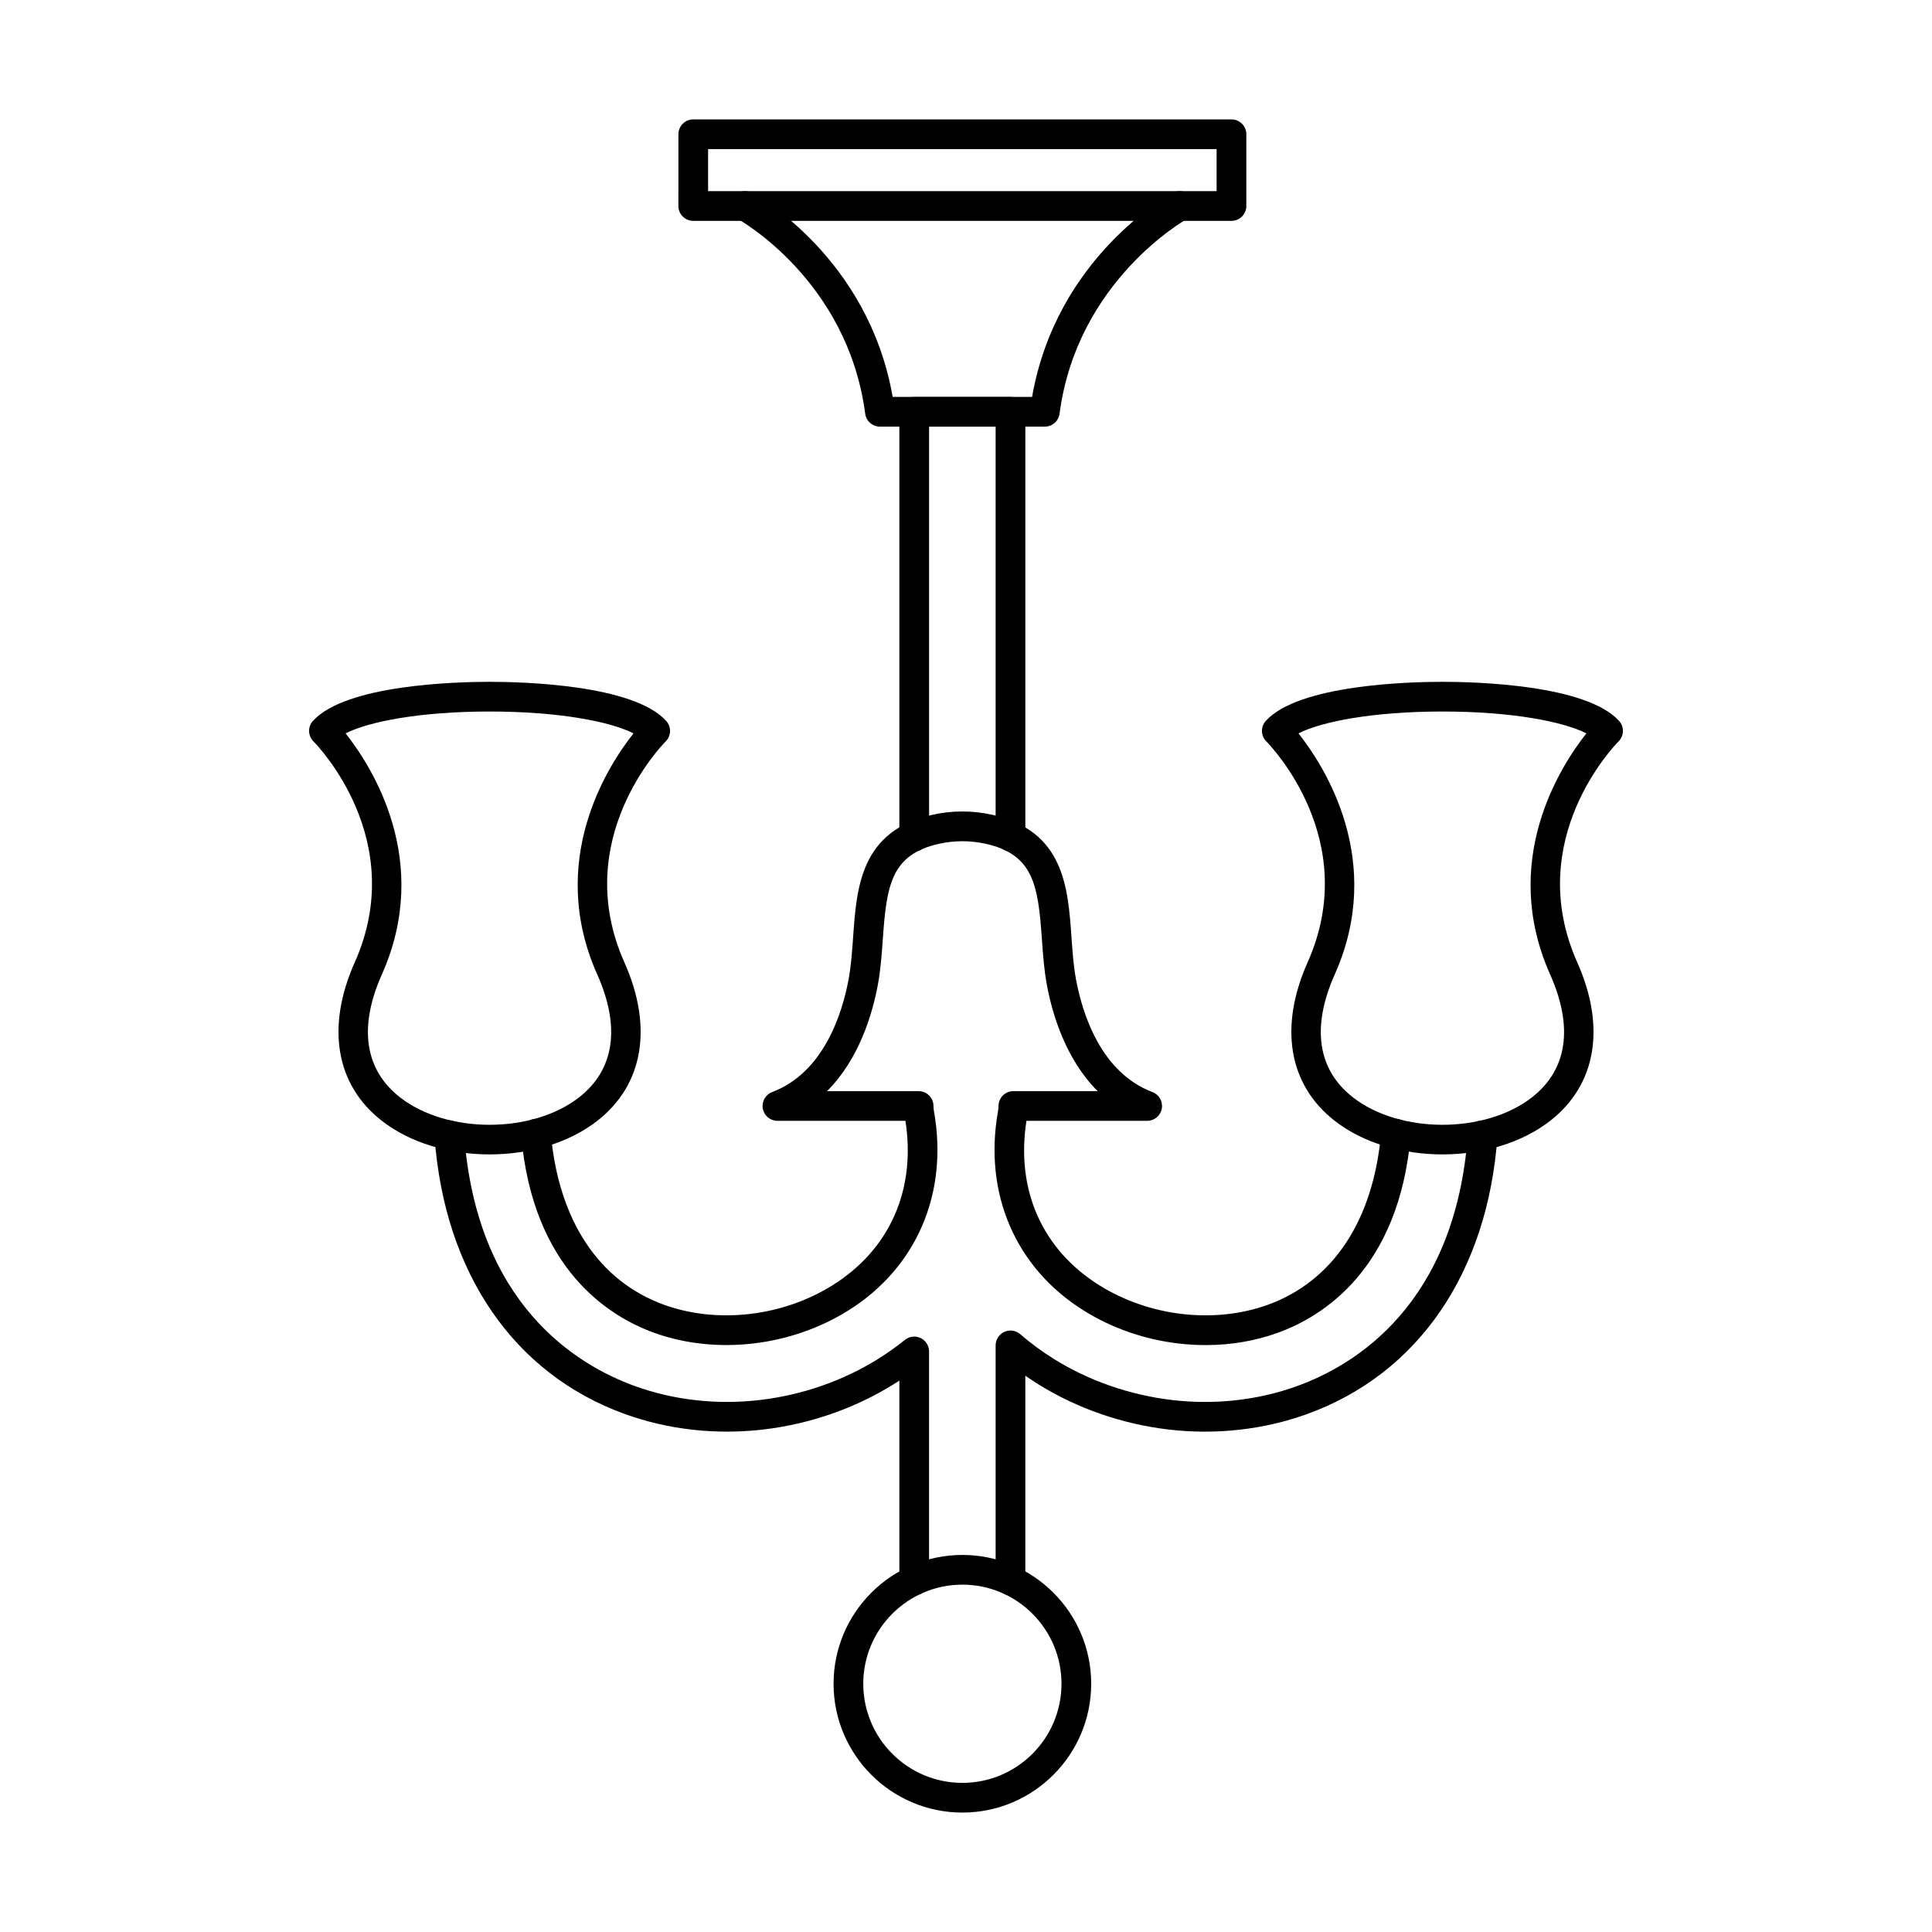
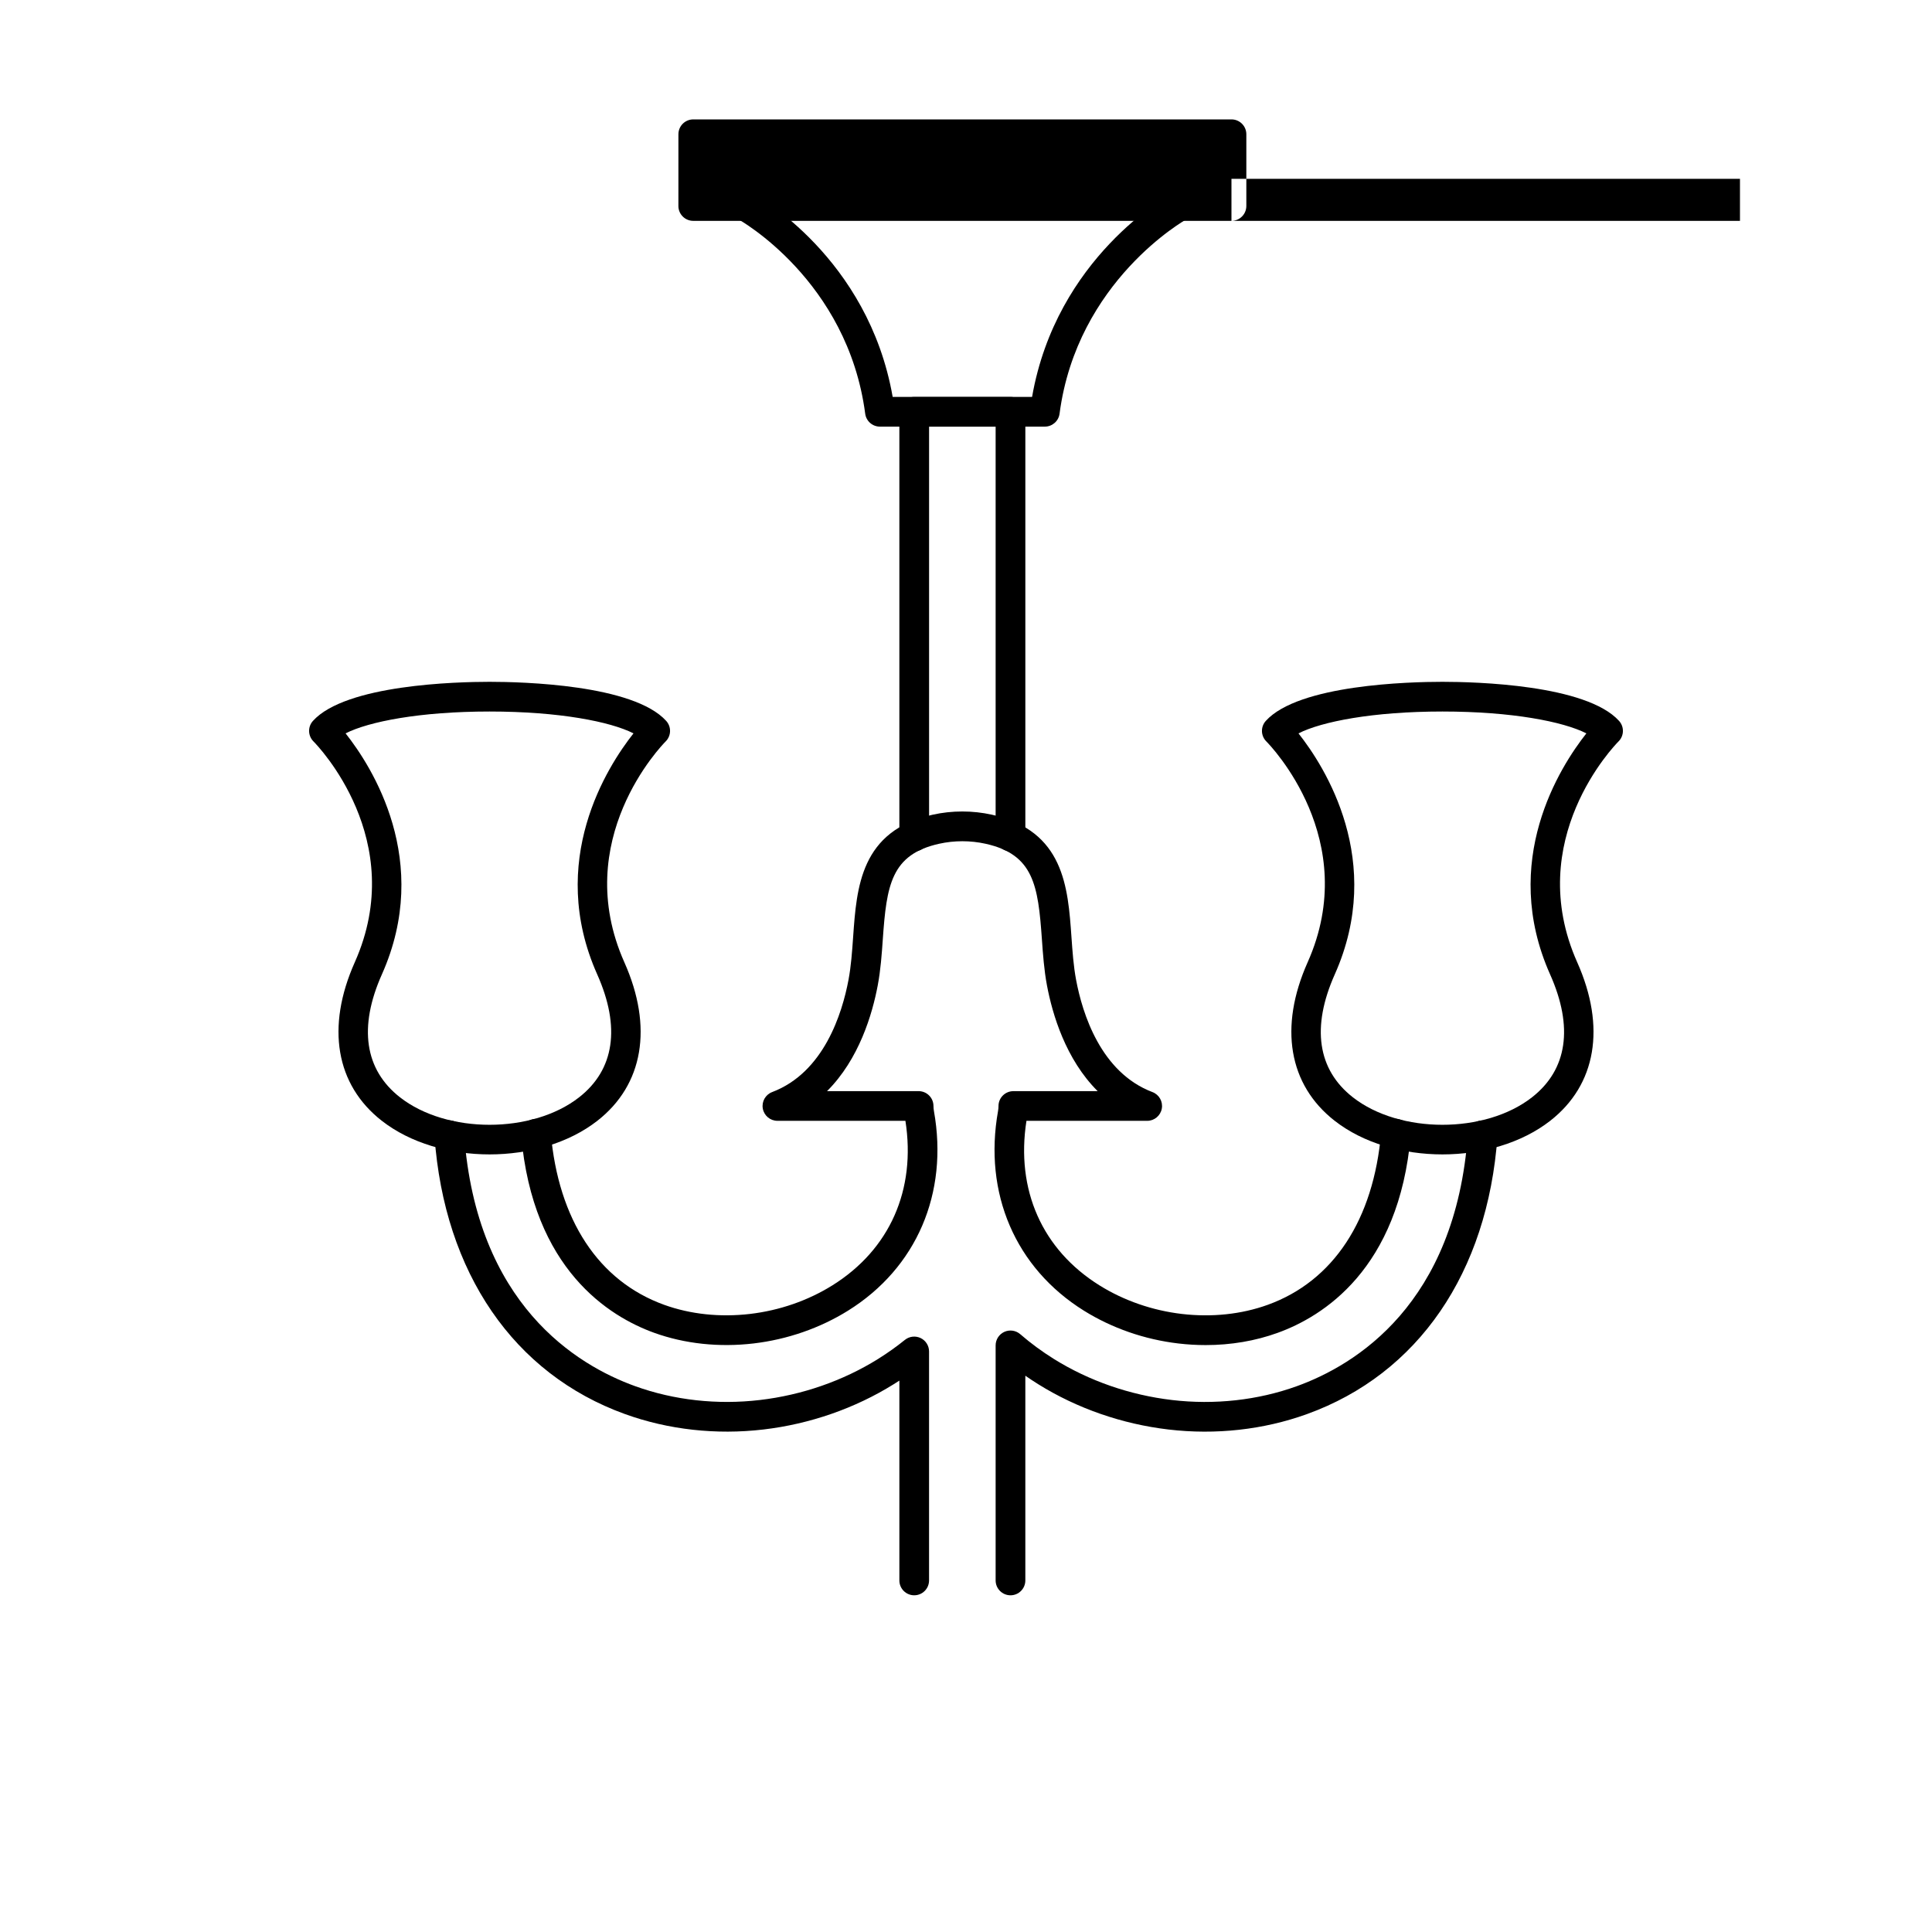
<svg xmlns="http://www.w3.org/2000/svg" fill="#000000" width="800px" height="800px" version="1.1" viewBox="144 144 512 512">
  <g>
    <path d="m420.89 257.06h-43.699c-1.977 0-3.644-1.465-3.902-3.422-4.652-35.43-33.438-51.422-33.727-51.578-1.91-1.035-2.621-3.426-1.582-5.336 1.039-1.91 3.426-2.617 5.336-1.582 1.289 0.699 30.793 17.098 37.254 54.051h36.941c6.461-36.953 35.965-53.352 37.254-54.051 1.91-1.035 4.301-0.328 5.336 1.582s0.328 4.297-1.578 5.336c-0.406 0.223-29.109 16.375-33.73 51.582-0.258 1.953-1.93 3.418-3.902 3.418z" />
-     <path d="m470.35 202.53h-142.63c-2.176 0-3.938-1.762-3.938-3.938l0.004-19.012c0-2.176 1.762-3.938 3.938-3.938h142.63c2.176 0 3.938 1.762 3.938 3.938v19.012c-0.004 2.176-1.762 3.938-3.938 3.938zm-138.7-7.871h134.76v-11.141l-134.76-0.004z" />
+     <path d="m470.35 202.53h-142.63c-2.176 0-3.938-1.762-3.938-3.938l0.004-19.012c0-2.176 1.762-3.938 3.938-3.938h142.63c2.176 0 3.938 1.762 3.938 3.938v19.012c-0.004 2.176-1.762 3.938-3.938 3.938zh134.76v-11.141l-134.76-0.004z" />
    <path d="m411.79 369.61c-2.176 0-3.938-1.762-3.938-3.938v-108.61h-17.637v108.62c0 2.176-1.762 3.938-3.938 3.938s-3.938-1.762-3.938-3.938v-112.55c0-2.176 1.762-3.938 3.938-3.938h25.512c2.176 0 3.938 1.762 3.938 3.938v112.55c-0.004 2.172-1.766 3.934-3.938 3.934z" />
    <path d="m411.79 566.77c-2.176 0-3.938-1.762-3.938-3.938v-62.289c0-1.539 0.898-2.941 2.301-3.582 1.402-0.641 3.047-0.402 4.211 0.605 2.754 2.387 5.758 4.598 8.926 6.574 9.312 5.805 20.137 9.566 31.309 10.879 11.305 1.328 22.742 0.059 33.066-3.664 15.531-5.602 42.078-21.727 45.328-66.777 0.156-2.168 2.047-3.793 4.207-3.644 2.168 0.156 3.797 2.039 3.644 4.207-2.609 36.148-21.02 62.98-50.508 73.617-11.465 4.137-24.141 5.547-36.656 4.078-12.316-1.445-24.266-5.602-34.555-12.016-1.152-0.719-2.289-1.469-3.402-2.242v54.258c0 2.172-1.762 3.934-3.934 3.934z" />
    <path d="m463.5 500.46c-2.391 0-4.797-0.141-7.211-0.426-8.941-1.047-17.598-4.055-25.043-8.695-18.152-11.316-26.656-31.094-22.754-52.91 0.078-0.441 0.121-0.891 0.121-1.332 0.004-2.172 1.766-3.93 3.938-3.93h22.344c-8.488-8.457-12.004-20.395-13.441-28.039-0.766-4.078-1.059-8.246-1.344-12.273-1-14.23-2.188-22.422-14.918-25.25-4.027-0.895-8.289-0.895-12.316 0-12.73 2.828-13.918 11.016-14.918 25.246-0.281 4.027-0.574 8.195-1.344 12.273-1.438 7.648-4.953 19.582-13.441 28.039h24.27c2.172 0 3.93 1.758 3.938 3.926 0 0.445 0.043 0.895 0.121 1.336 3.906 21.812-4.602 41.59-22.754 52.906-7.441 4.637-16.102 7.644-25.043 8.695-9.137 1.074-18.242 0.098-26.336-2.82-11.848-4.273-32.184-16.766-35.258-52.414-0.188-2.164 1.418-4.074 3.582-4.262 2.164-0.164 4.074 1.418 4.258 3.582 1.996 23.184 12.684 39.41 30.082 45.684 6.949 2.508 14.816 3.336 22.746 2.406 7.797-0.918 15.332-3.527 21.797-7.559 15.211-9.48 22.227-25.328 19.371-43.617h-33.922c-1.898 0-3.527-1.359-3.871-3.227-0.34-1.871 0.699-3.715 2.477-4.391 13.715-5.195 18.566-20.867 20.234-29.75 0.684-3.629 0.961-7.566 1.227-11.371 0.926-13.191 1.98-28.141 21.062-32.379 5.144-1.145 10.586-1.145 15.73 0 19.086 4.238 20.137 19.191 21.062 32.383 0.27 3.805 0.543 7.742 1.227 11.371 1.668 8.879 6.519 24.555 20.238 29.75 1.777 0.672 2.82 2.519 2.477 4.391-0.344 1.867-1.973 3.227-3.871 3.227h-31.996c-2.856 18.289 4.16 34.137 19.371 43.617 6.465 4.027 14 6.641 21.797 7.559 7.934 0.93 15.797 0.102 22.746-2.406 17.402-6.277 28.086-22.5 30.082-45.684 0.188-2.164 2.094-3.746 4.262-3.582 2.164 0.188 3.769 2.094 3.582 4.262-3.074 35.648-23.406 48.141-35.258 52.414-5.93 2.156-12.438 3.25-19.102 3.25z" />
    <path d="m386.28 566.77c-2.176 0-3.938-1.762-3.938-3.938v-52.957c-0.488 0.32-0.98 0.633-1.477 0.941-10.293 6.414-22.238 10.57-34.555 12.016-12.516 1.469-25.191 0.059-36.656-4.078-29.492-10.637-47.898-37.469-50.508-73.617-0.156-2.168 1.473-4.055 3.644-4.207 2.164-0.148 4.055 1.473 4.207 3.644 3.25 45.051 29.793 61.176 45.328 66.777 10.324 3.727 21.754 4.992 33.066 3.664 11.172-1.312 21.996-5.074 31.309-10.879 2.484-1.551 4.875-3.25 7.102-5.047 1.18-0.953 2.801-1.145 4.168-0.492 1.367 0.652 2.238 2.035 2.238 3.551v60.68c0.004 2.18-1.758 3.941-3.93 3.941z" />
    <path d="m273.74 449.93c-10.484 0-20.961-2.973-28.574-8.922-12.188-9.523-14.797-24.828-7.152-41.98 14.453-32.418-9.91-57.504-10.953-58.559-1.473-1.484-1.535-3.867-0.129-5.418 8.703-9.617 38.027-10.363 46.812-10.363 8.781 0 38.109 0.746 46.809 10.363 1.406 1.555 1.348 3.941-0.137 5.426-1.039 1.047-25.402 26.133-10.949 58.555 7.644 17.156 5.035 32.457-7.152 41.98-7.609 5.945-18.094 8.918-28.574 8.918zm-28.539-47.699c-6.231 13.984-4.566 25.246 4.809 32.574 12.418 9.703 35.035 9.703 47.453 0 9.375-7.328 11.039-18.59 4.809-32.574-13.391-30.035 2.609-55.023 9.613-63.879-6.117-3.113-19.707-5.793-38.148-5.793-18.445 0-32.035 2.68-38.152 5.793 7.008 8.855 23.012 33.844 9.617 63.879z" />
    <path d="m526.26 449.93c-10.484 0-20.965-2.973-28.574-8.922-12.188-9.523-14.797-24.828-7.152-41.98 14.453-32.418-9.91-57.504-10.957-58.559-1.473-1.484-1.535-3.867-0.129-5.418 8.703-9.617 38.031-10.363 46.812-10.363s38.109 0.746 46.812 10.363c1.406 1.555 1.348 3.941-0.137 5.426-1.039 1.047-25.402 26.133-10.949 58.555 7.644 17.156 5.035 32.457-7.152 41.98-7.609 5.945-18.09 8.918-28.574 8.918zm-28.535-47.699c-6.231 13.984-4.566 25.246 4.809 32.574 12.418 9.703 35.035 9.703 47.453 0 9.375-7.328 11.039-18.59 4.809-32.574-13.391-30.035 2.613-55.023 9.613-63.879-6.117-3.113-19.707-5.793-38.148-5.793-18.441 0-32.031 2.68-38.148 5.793 7 8.855 23.004 33.844 9.613 63.879z" />
-     <path d="m399.04 624.35c-18.824 0-34.137-15.312-34.137-34.137 0-18.824 15.312-34.137 34.137-34.137 18.824 0 34.137 15.312 34.137 34.137 0 18.824-15.312 34.137-34.137 34.137zm0-60.402c-14.48 0-26.266 11.781-26.266 26.266s11.781 26.266 26.266 26.266 26.266-11.781 26.266-26.266-11.781-26.266-26.266-26.266z" />
  </g>
</svg>